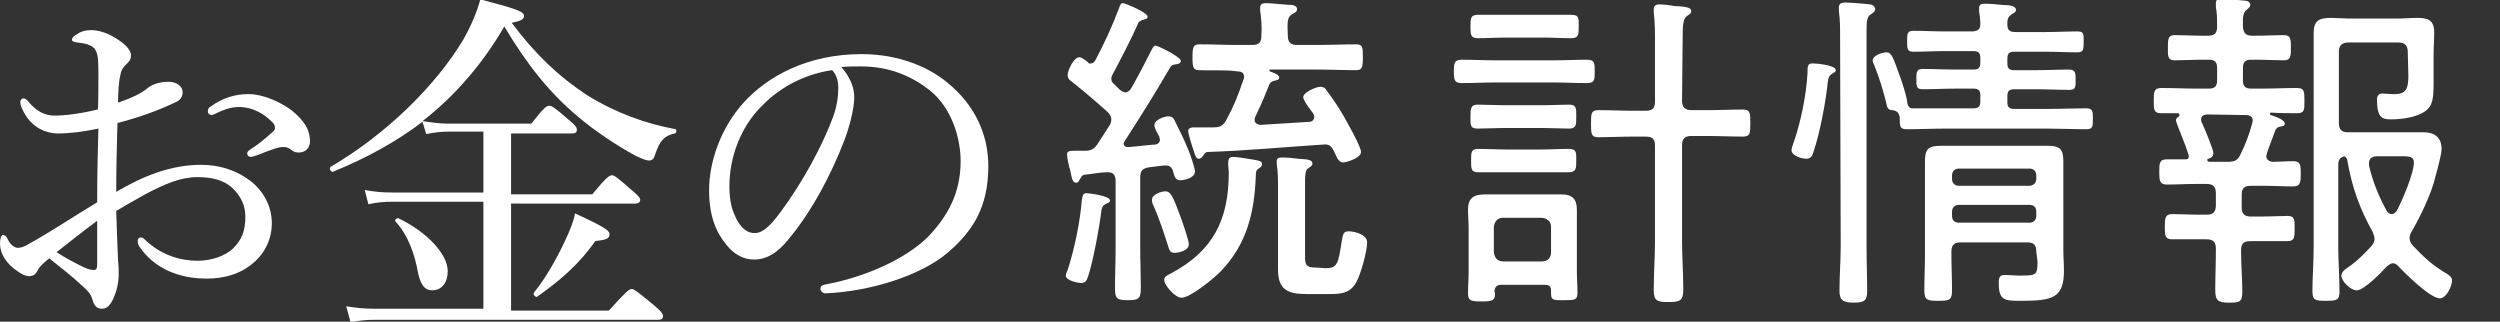
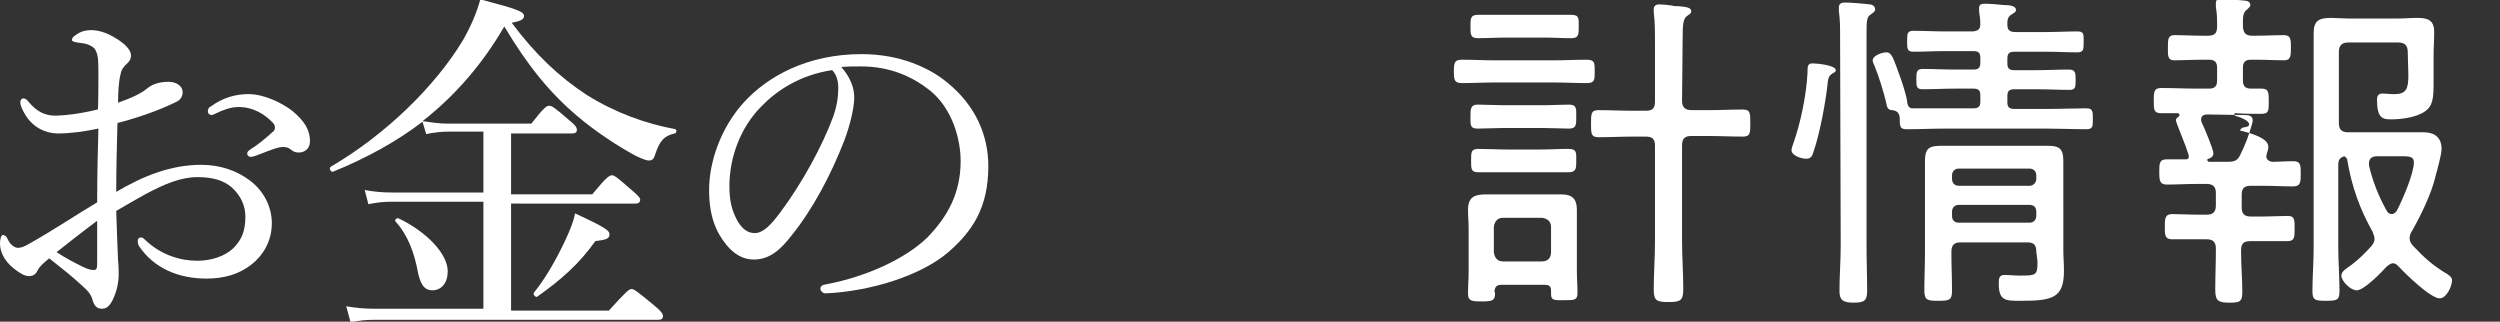
<svg xmlns="http://www.w3.org/2000/svg" version="1.1" id="_イヤー_2" x="0px" y="0px" viewBox="0 0 406.5 52.3" style="enable-background:new 0 0 406.5 52.3;" xml:space="preserve">
  <rect x="0" y="0" width="406.5" height="52.3" fill="#333333" stroke="none" />
  <style type="text/css">
	.st0{fill:#FFFFFF;}
</style>
  <g id="_イヤー_2-2">
    <g id="_イヤー_1-2">
      <g transform="translate(0 52.8)">
        <g>
          <path class="st0" d="M16-40.4c0-2.3,0-3.3-0.4-4.1c-0.2-0.5-0.6-0.8-1.4-1.1c-0.6-0.2-1.1-0.2-1.7-0.3c-0.5-0.1-0.8-0.2-0.8-0.4      c0-0.2,0.1-0.5,0.6-0.8c0.7-0.5,1.4-0.8,2.6-0.8c1,0,2.5,0.4,3.9,1.3c1.5,0.9,2.5,1.9,2.5,2.8c0,0.6-0.2,0.9-0.6,1.3      c-0.6,0.5-1,1.1-1.1,1.8c-0.3,1.1-0.4,3-0.4,4.6c2.3-0.8,3.9-1.6,4.7-2.3c0.6-0.5,1.7-1.1,3.5-1.1c1.3,0,2.3,0.7,2.3,1.7      c0,0.7-0.4,1.3-1.1,1.6c-3.1,1.5-6.4,2.6-9.5,3.4c-0.1,3.6-0.2,7.4-0.2,11.2c4.4-2.6,8.9-4.4,13.8-4.4c3.2,0,5.9,1,8,2.6      c2.2,1.7,3.5,4.2,3.5,6.9c0,3-1.5,5.3-3.3,6.7c-2,1.6-4.5,2.3-7.3,2.3c-4.6,0-8.6-1.7-11-5.3c-0.2-0.3-0.2-0.7-0.2-0.9      c0-0.3,0.3-0.5,0.5-0.5c0.2,0,0.4,0.1,0.7,0.4c2.6,2.5,5.8,3.4,8.5,3.4c2.2,0,4.4-0.7,5.8-2c1.4-1.4,2-2.8,2-5.2      c0-1.7-0.7-3.4-2.3-4.8c-1.3-1.1-3.1-1.6-5.5-1.6c-2.7,0-5.3,1.1-8.5,2.8c-1.6,0.9-3.2,1.8-4.7,2.7c0.1,3,0.2,6,0.3,8.1      c0.1,0.7,0.1,2,0.1,2.3c0,0.6-0.1,1.6-0.4,2.6c-0.7,2.2-1.4,2.9-2.3,2.9c-0.8,0-1.3-0.4-1.6-1.6c-0.3-0.9-0.8-1.4-1.6-2.1      C11.7-7.9,10-9.2,8-10.8c-1.2,1-1.6,1.4-1.9,2S5.4-7.9,4.7-7.9C4-7.9,3.2-8.4,2.3-9.1c-1.8-1.4-2.3-3-2.3-4.1      c0-0.8,0.2-1.4,0.5-1.4c0.2,0,0.5,0.2,0.6,0.4c0.3,0.6,0.5,1,0.9,1.3c0.2,0.2,0.6,0.4,0.9,0.4c0.5,0,1.1-0.2,1.9-0.7      c4.1-2.3,7.3-4.5,11-6.7c0-4.6,0.1-8.2,0.2-12c-2.3,0.5-4.6,0.8-6.6,0.8s-4-1-5.2-2.9c-0.5-0.8-0.9-1.6-0.9-2.2      c0-0.3,0.2-0.6,0.5-0.6c0.2,0,0.5,0.1,0.8,0.5c1.3,1.6,2.7,2.3,4.3,2.3s4.1-0.3,7-1C16-35.1,16-40.4,16-40.4z M15.8-16.9      c-2.3,1.7-4.7,3.6-6.6,5.1c1.5,1,3.1,1.8,4.1,2.3c0.8,0.4,1.4,0.6,1.9,0.6c0.5,0,0.6-0.2,0.6-1.1C15.8-10,15.8-16.9,15.8-16.9z       M47.5-34.8c1.9,1.6,2.9,3,2.9,5c0,1.1-0.8,1.8-1.8,1.8c-0.5,0-0.8-0.1-1.2-0.4c-0.5-0.4-0.8-0.5-1.4-0.5      c-0.4,0-1.2,0.2-1.7,0.4c-1.2,0.4-2,0.8-3,1.1c-0.2,0.1-0.4,0.1-0.6,0.1c-0.2,0-0.5-0.2-0.5-0.5s0.1-0.4,0.5-0.7      c1.3-0.8,2.6-1.9,3.8-3c0.2-0.2,0.2-0.4,0.2-0.6c0-0.2-0.1-0.5-0.3-0.7c-1.3-1.4-3.2-2.6-5.6-2.6c-1.3,0-2.6,0.5-3.6,1      c-0.2,0.1-0.6,0.3-0.8,0.3c-0.3,0-0.6-0.2-0.6-0.6s0.2-0.7,0.5-0.8c1.9-1.4,4-2,6.1-2C42.9-37.5,45.8-36.1,47.5-34.8z" />
          <path class="st0" d="M68.7-33c-4.2,3.2-9.1,5.9-14.5,8.1c-0.4,0.2-0.8-0.6-0.4-0.8c8.9-5.2,17-13.1,21.5-20.6      c1.3-2.3,2.2-4.4,2.8-6.6c6.1,1.6,7.1,2,7.1,2.7c0,0.5-0.4,0.8-2,1.1c3.8,5.1,7.7,8.8,12.3,11.8c4.7,2.9,9.5,4.6,14.3,5.5      c0.3,0.1,0.2,0.7-0.1,0.7c-1.7,0.4-2.4,1.1-3.2,3.5c-0.2,0.7-0.5,0.9-1,0.9c-0.3,0-1-0.2-2.2-0.8c-2.8-1.5-6.6-4-9.4-6.4      c-4.4-3.7-8.1-8.2-11.9-14.6c-3.4,5.9-7.9,11.2-13.3,15.4c1.6,0.2,2.6,0.4,4,0.4h13.7c2.1-2.7,2.5-2.9,2.9-2.9      c0.4,0,0.8,0.2,3.2,2.3c1,0.8,1.3,1.2,1.3,1.6c0,0.4-0.2,0.6-0.8,0.6H83.1v9.9h13.2c2.3-2.8,2.8-3.1,3.2-3.1      c0.4,0,0.8,0.3,3.2,2.4c1.1,0.9,1.4,1.3,1.4,1.6s-0.2,0.6-0.8,0.6H83.1v17.4H99c2.9-3.2,3.3-3.5,3.7-3.5c0.4,0,0.8,0.3,3.6,2.6      c1.2,1,1.5,1.4,1.5,1.8c0,0.4-0.2,0.6-0.8,0.6H60.9c-1.4,0-2.4,0.1-3.9,0.4L56.3-3c1.8,0.3,3,0.4,4.6,0.4h17.7v-17.4H63.8      c-1.4,0-2.4,0.1-3.9,0.4l-0.6-2.3c1.7,0.3,2.9,0.4,4.5,0.4h14.8v-9.9h-5.5c-1.3,0-2.3,0.1-3.8,0.4L68.7-33L68.7-33z M68-8.3      c-0.6-3.4-1.7-6.3-3.7-8.5c-0.2-0.2,0.2-0.6,0.5-0.5c4.6,2.2,8,5.8,8,8.6c0,1.9-1,3.1-2.5,3.1C69.2-5.6,68.5-6.2,68-8.3z       M86.8-5.2c1.9-2.3,3.8-5.7,5.1-8.5c0.8-1.7,1.4-3.2,1.6-4.4c5,2.3,5.6,2.8,5.6,3.4c0,0.7-0.5,0.9-2.3,1.1      c-2.6,3.7-5.7,6.4-9.4,9C87.2-4.3,86.6-4.9,86.8-5.2z" />
          <path class="st0" d="M138.9-37c0,1.9-0.8,4.9-1.6,7c-2.2,5.7-5.2,11.3-8.6,15.5c-1.7,2.2-3.5,3.9-6.1,3.9      c-1.7,0-3.2-0.8-4.5-2.4c-1.7-2.1-2.8-4.7-2.8-8.9c0-4.6,1.9-10.1,5.6-14.2c3.9-4.3,10.4-7.9,19.2-7.9c6.2,0,11,2.2,13.9,4.6      c4.7,3.8,6.7,8.7,6.7,13.6c0,6.8-2.6,10.6-6.5,14c-4.4,3.8-12.7,6.4-20,6.7c-0.4,0-0.8-0.4-0.8-0.7c0-0.5,0.3-0.7,1.1-0.8      c6.2-1.2,12.6-4,16.3-7.6c3.2-3.3,5.4-7.1,5.4-12.4c0-3.5-1.3-8.5-5-11.5c-2.8-2.2-6.4-3.9-11.2-3.9c-1.3,0-2.2,0-3.2,0.1      C138.2-40.3,138.9-38.6,138.9-37L138.9-37z M123.8-35.5c-3.4,3.4-5.2,8.3-5.2,13c0,2.6,0.5,4.1,1.3,5.6c0.7,1.2,1.6,2,2.8,2      c1.3,0,2.5-1.1,4.2-3.4c3.5-4.7,6.8-10.7,8.6-15.6c0.7-2,0.8-3.5,0.8-4.7c0-1.4-0.5-2.3-1-2.8C130-40.6,126.2-38,123.8-35.5      L123.8-35.5z" />
        </g>
      </g>
      <g transform="translate(182.2 49.71)">
        <g>
-           <path class="st0" d="M-2.3-16.6c-0.5,0.3-0.6,0.3-0.8,1C-3.4-12.9-4.5-7-5.3-4.7c-0.2,0.6-0.4,1-1.1,1c-0.6,0-2.5-0.4-2.5-1.2      c0-0.2,0.2-0.7,0.3-0.9c1.1-3.4,2-7.7,2.3-11.3c0.1-0.5,0.1-1.2,0.7-1.2c0.4,0,3.9,0.4,3.9,1.2C-1.7-16.8-2.1-16.7-2.3-16.6      L-2.3-16.6z M-4.8-39.4c0.3,0,0.5-0.2,0.7-0.5c1.4-2.6,2.9-5.9,3.9-8.6c0.1-0.3,0.2-0.7,0.6-0.7c0.3,0,4,1.5,4,2.2      c0,0.4-0.4,0.4-1,0.6c-0.2,0.1-0.4,0.2-0.5,0.4c-1,2.3-3,6.2-4.2,8.4c-0.1,0.2-0.2,0.4-0.2,0.7c0,0.4,0.2,0.7,0.5,0.9l0.9,0.9      c0.3,0.2,0.5,0.4,0.9,0.4c0.4,0,0.7-0.3,0.9-0.6c1.2-2.1,2.3-4.2,3.4-6.4c0.2-0.3,0.3-0.6,0.6-0.6s4.1,1.8,4.1,2.5      c0,0.3-0.2,0.4-0.5,0.5c-0.7,0.1-0.9,0.1-1.2,0.5c-2.8,4.8-4.4,7.3-7.4,12c-0.1,0.2-0.2,0.3-0.2,0.4c0,0.5,0.4,0.6,0.8,0.6      c1.4-0.1,2.8-0.3,4.2-0.4c0.5,0,0.9-0.3,0.9-0.8c0-0.2-0.1-0.3-0.1-0.5c-0.4-0.7-0.8-1.4-0.8-1.9c0-0.8,1.6-1.4,2.3-1.4      c0.6,0,0.9,0.4,1.1,0.9c0.8,1.6,1.4,2.8,2.1,4.5c0.3,0.7,1.1,3,1.1,3.6c0,1-1.7,1.4-2.4,1.4c-0.9,0-1-0.9-1.2-1.6      c-0.2-0.5-0.5-0.8-1.1-0.8H7l-2.4,0.3c-1.1,0.2-1.4,0.6-1.4,1.7v11.3c0,2.2,0.1,4.5,0.1,6.6c0,1.8-0.4,2-2.1,2s-2.1-0.2-2.1-1.9      c0-2.2,0.1-4.5,0.1-6.7v-10.8c0-0.8-0.3-1.4-1.2-1.4h-0.2c-1.2,0-2.4,0.3-3.7,0.4c-0.4,0.1-0.4,0.3-0.7,0.7      C-6.8-20.2-6.9-20-7.2-20c-0.6,0-0.7-0.6-1-2.1c-0.2-0.5-0.5-2-0.5-2.5c0-0.6,0.5-0.6,1.6-0.6c0.5,0,0.9,0,1.4,0      c0.9,0,1.4-0.3,1.9-1l2-3.1c0.2-0.3,0.3-0.6,0.3-1c0-0.5-0.3-0.9-0.6-1.2C-4.1-33.3-6-34.9-8-36.5c-0.4-0.3-0.6-0.5-0.6-1      c0-0.8,1-2.9,1.9-2.9c0.4,0,1,0.5,1.4,0.8C-5.2-39.4-5-39.3-4.8-39.4L-4.8-39.4z M8.7-8.6C8-8.6,7.9-9.2,7.7-9.8      C7-12,6.3-14.1,5.4-16.2c-0.2-0.3-0.3-0.7-0.3-1c0-0.9,1.5-1.4,2.2-1.4c0.8,0,1.2,0.7,2.4,4c0.3,0.8,1.4,3.9,1.4,4.6      C11.1-8.9,9.4-8.6,8.7-8.6z M22-21.3c-0.2,6-1.4,11.3-5.8,15.8c-1,1-4.8,4.2-6.3,4.2c-1,0-2.8-2-2.8-2.9c0-0.5,0.4-0.7,1-1      c7-3.7,9.5-8.8,9.5-16.5c0-0.4-0.1-0.9-0.1-1.4c0-0.7,0.1-1.1,0.8-1.1c0.6,0,2.4,0.3,3,0.4c1.1,0.2,1.7,0.2,1.7,0.8      c0,0.4-0.4,0.6-0.7,0.8C22.1-22,22-21.8,22-21.3L22-21.3z M12.8-38.3c-1,0-1.1-0.5-1.1-2.1s0.1-2.1,1.1-2.1      c2.1,0,4.2,0.1,6.3,0.1h2.3c1.1,0,1.5-0.4,1.5-1.5c0.1-1.4,0-2.7-0.2-4.1v-0.5c0-0.6,0.5-0.7,1-0.7c0.8,0,3.4,0.3,4.2,0.3      c0.4,0.1,0.8,0.2,0.8,0.7c0,0.4-0.3,0.5-0.8,0.8c-0.8,0.5-0.8,1.2-0.7,3.5c0,1.1,0.5,1.5,1.5,1.5H32c2.1,0,4.1-0.1,6.3-0.1      c1.1,0,1.1,0.5,1.1,2.1s-0.1,2.1-1.1,2.1c-2.1,0-4.2-0.1-6.3-0.1h-7.6c-0.1,0-0.2,0-0.2,0.1c0,0.1,0,0.1,0.1,0.2      c0.5,0.2,1.5,0.5,1.5,1c0,0.4-0.4,0.4-0.7,0.5c-0.4,0.1-0.7,0.2-0.9,0.6c-0.6,1.5-1,2.6-2.3,5.3c-0.1,0.2-0.1,0.3-0.1,0.5      c0,0.5,0.4,0.7,0.9,0.8c2.7-0.2,5.3-0.3,8-0.5c0.4,0,0.8-0.3,0.8-0.8c0-0.3-0.1-0.4-0.2-0.6c-0.4-0.5-1.6-2.1-1.6-2.6      c0-0.8,2.1-1.7,2.8-1.7c0.5,0,0.8,0.2,1,0.6c1,1.3,2,2.8,2.8,4.2c0.5,0.9,2.8,4.9,2.8,5.8c0,1-2.4,1.7-2.9,1.7      c-0.6,0-0.9-0.5-1.3-1.4c-0.6-1.4-1-1.6-2-1.5c-6.3,0.4-12.5,1-18.7,1.2c-0.3,0-0.4,0.1-0.7,0.5c-0.2,0.3-0.4,0.6-0.8,0.6      s-0.6-0.6-0.8-1.3c-0.2-0.5-0.9-2.8-0.9-3.2c0-0.5,0.5-0.6,0.9-0.6h1.8c0.5,0,1,0,1.5,0c1,0,1.5-0.3,2-1.2      c1.3-2.4,1.9-4,2.8-6.6c0.1-0.2,0.1-0.3,0.1-0.4c0-0.7-0.5-0.9-1.1-0.9C17-38.4,14.9-38.2,12.8-38.3L12.8-38.3z M33.3-6.1      c2,0,2.1-0.7,2.7-4.6c0.2-0.9,0.2-1.4,1.1-1.4s3,0.5,3,1.8c0,1.4-1.1,5.5-1.9,6.7c-1,1.6-2.4,1.7-4.2,1.7h-3.8      c-3,0-4.6-0.7-4.6-4v-13.5c0-1.2,0-2.4-0.2-3.6v-0.5c0-0.5,0.3-0.6,0.8-0.6c0.9,0,1.9,0.1,2.7,0.2c1.7,0.1,2.3,0.2,2.3,0.8      c0,0.4-0.4,0.5-0.6,0.7C30-22.1,30-21.3,30-19.4v11.6c0,1.5,0.6,1.6,2,1.6L33.3-6.1L33.3-6.1z" />
-         </g>
+           </g>
        <g>
          <path class="st0" d="M60.9-36.3c-1.8,0-3.6,0.1-5.4,0.1c-1.2,0-1.3-0.5-1.3-1.9s0.1-1.9,1.3-1.9c1.9,0,3.6,0.1,5.4,0.1h9.5      c1.8,0,3.6-0.1,5.4-0.1c1.3,0,1.3,0.5,1.3,1.9s0,1.9-1.3,1.9c-1.9,0-3.6-0.1-5.4-0.1H60.9z M70-2.4c0-0.8-0.3-1-1.1-1h-7      c-0.7,0-1,0.3-1.1,1c0,0.2,0.1,0.3,0.1,0.4c0,1.2-0.5,1.3-2.2,1.3S56.5-0.8,56.5-2s0.1-2.3,0.1-3.5v-7.1c0-1-0.1-2-0.1-3      c0-2.1,1.1-2.5,2.9-2.5c0.7,0,1.5,0,2.3,0H69c0.9,0,1.7,0,2.7,0c1.7,0,2.5,0.7,2.5,2.5c0,1,0,2,0,2.9v7.1c0,1.2,0.1,2.3,0.1,3.5      s-0.5,1.2-2.1,1.2S70-0.8,70-1.9L70-2.4L70-2.4z M62.6-43.6c-1.5,0-3,0.1-4.5,0.1c-1.2,0-1.2-0.6-1.2-1.9c0-1.3,0-1.9,1.2-1.9      c1.5,0,3.1,0,4.5,0h6.2c1.5,0,3,0,4.5,0c1.3,0,1.2,0.6,1.2,1.9s0,1.9-1.2,1.9c-1.5,0-3-0.1-4.5-0.1H62.6L62.6-43.6z M62.3-28.9      c-1.4,0-2.9,0.1-4.2,0.1s-1.2-0.6-1.2-1.9s0-2,1.2-2s2.8,0.1,4.2,0.1h6.4c1.4,0,2.9-0.1,4.2-0.1s1.2,0.7,1.2,2s0,1.9-1.2,1.9      s-2.8-0.1-4.2-0.1L62.3-28.9L62.3-28.9z M62.8-21.7c-1.5,0-3.1,0-4.6,0c-1.2,0-1.2-0.5-1.2-1.9s0-1.9,1.2-1.9      c1.5,0,3.1,0.1,4.6,0.1h5.5c1.5,0,3-0.1,4.5-0.1c1.4,0,1.3,0.6,1.3,1.9s0,1.9-1.3,1.9c-1.5,0-3,0-4.5,0H62.8L62.8-21.7z       M68.5-7.2c0.9,0,1.5-0.5,1.5-1.5v-4.1c0-0.9-0.6-1.4-1.5-1.5h-6.3c-0.9,0-1.4,0.6-1.5,1.5v4.1c0.1,0.9,0.6,1.5,1.5,1.5      C62.2-7.2,68.5-7.2,68.5-7.2z M91.3-33.3c0,1,0.5,1.5,1.5,1.5h2.7c1.9,0,3.8-0.1,5.7-0.1c1.2,0,1.2,0.6,1.2,2.2s0,2.2-1.2,2.2      c-1.9,0-3.8-0.1-5.7-0.1h-2.7c-1,0-1.5,0.4-1.5,1.5v15.5c0,2.6,0.2,5.2,0.2,7.9c0,1.9-0.5,2.1-2.4,2.1s-2.4-0.2-2.4-2      c0-2.7,0.2-5.3,0.2-7.9v-15.5c0-1.1-0.4-1.5-1.5-1.5h-2c-1.9,0-3.8,0.1-5.7,0.1c-1.2,0-1.2-0.6-1.2-2.2s0-2.2,1.2-2.2      c1.9,0,3.8,0.1,5.7,0.1h2c1.1,0,1.5-0.4,1.5-1.5v-9.5c0-1.7,0-3.5-0.2-5c0-0.2,0-0.4,0-0.5c0-0.6,0.4-0.8,0.9-0.8      c0.5,0,1.5,0.1,2.1,0.2c0.3,0.1,0.6,0.1,1,0.1c1.2,0.1,2.1,0.2,2.1,0.8c0,0.4-0.3,0.5-0.7,0.8c-0.6,0.4-0.7,1.4-0.7,3.5      L91.3-33.3L91.3-33.3z" />
        </g>
        <g>
          <path class="st0" d="M116.3-38.3c0,0.3-0.3,0.4-0.5,0.5c-0.6,0.4-0.7,0.7-0.8,1.4c-0.3,3.1-1.3,8.4-2.3,11.3      c-0.2,0.7-0.4,1.2-1.2,1.2c-0.8,0-2.4-0.5-2.4-1.4c0-0.3,0.2-0.8,0.3-1.1c1.2-3.4,2.1-7.8,2.3-11.4c0-1.1,0-1.6,0.8-1.6      S116.3-39.1,116.3-38.3L116.3-38.3z M117-43.8c0-1.4,0-2.7-0.2-4.1c0-0.2,0-0.4,0-0.6c0-0.7,0.5-0.8,1.1-0.8      c0.6,0,3.2,0.2,3.9,0.3c0.4,0,0.9,0.3,0.9,0.8c0,0.4-0.4,0.6-0.8,0.9c-0.6,0.4-0.6,1.2-0.6,3.4v34.1c0,2.5,0.1,5,0.1,7.4      c0,1.6-0.5,1.9-2.2,1.9s-2.3-0.4-2.3-1.9c0-2.5,0.2-4.9,0.2-7.4L117-43.8L117-43.8z M125.5-31.8c-0.8,0-0.9-0.6-1-1.2      c-0.5-2-1.1-4-1.9-6c-0.1-0.3-0.3-0.5-0.3-0.9c0-0.8,1.6-1.3,2.2-1.3c0.9,0,1.1,0.8,2.3,4.1c0.3,0.8,1,3,1.1,3.9      c0,0.4,0.2,1,0.7,1.1c1.7,0,3.4,0,5.1,0h5c0.8,0,1.1-0.3,1.1-1.1v-1c0-0.8-0.3-1.1-1.1-1.1h-3c-1.8,0-3.5,0.1-5.3,0.1      c-1,0-1-0.5-1-1.6s0-1.7,1-1.7c1.8,0,3.5,0.1,5.3,0.1h3c0.8,0,1.1-0.3,1.1-1.1v-0.8c0-0.8-0.3-1.1-1.1-1.1H134      c-1.7,0-3.4,0.1-5.1,0.1c-1,0-1-0.5-1-1.7s0-1.7,1-1.7c1.7,0,3.4,0.1,5.1,0.1h4.6c0.8-0.1,1.2-0.3,1.2-1.2      c0-0.8-0.1-1.3-0.2-2.1c0-0.2,0-0.3,0-0.5c0-0.6,0.4-0.7,0.9-0.7c1,0,2,0.1,3,0.2c1.2,0,2.1,0.2,2.1,0.8c0,0.4-0.4,0.5-0.8,0.8      c-0.6,0.4-0.6,0.9-0.6,1.6c0,0.9,0.4,1.2,1.3,1.2h5c1.7,0,3.4-0.1,5.1-0.1c1.1,0,1,0.5,1,1.7s0,1.7-1,1.7      c-1.7,0-3.4-0.1-5.1-0.1h-5.2c-0.8,0-1.1,0.3-1.1,1.1v0.8c0,0.8,0.3,1.1,1.1,1.1h3.6c1.8,0,3.5-0.1,5.3-0.1      c1.1,0,1.1,0.6,1.1,1.7c0,1.1,0,1.6-1,1.6c-1.8,0-3.6-0.1-5.4-0.1h-3.6c-0.8,0-1.1,0.3-1.1,1.1v1c0,0.8,0.3,1.1,1.1,1.1h5.6      c2,0,4.1-0.1,6.1-0.1c1.1,0,1.1,0.5,1.1,1.7c0,1.3,0,1.7-1.1,1.7c-2,0-4.1-0.1-6.1-0.1h-17c-2,0-4,0.1-6.1,0.1      c-1.1,0-1.1-0.5-1.1-1.9C126.6-31.4,126.2-31.7,125.5-31.8L125.5-31.8z M148.9-8.8c0-1.1-0.4-1.5-1.5-1.5h-10.8      c-1,0-1.5,0.4-1.5,1.5v0.4c0,2,0.1,3.9,0.1,5.9c0,1.6-0.4,1.7-2.3,1.7c-1.7,0-2.2-0.1-2.2-1.7c0-2,0.1-4,0.1-5.9v-11.3      c0-1.2,0-2.5,0-3.8c0-1.9,0.5-2.5,2.5-2.5c1.1,0,2.3,0,3.5,0h10.5c1.2,0,2.3,0,3.5,0c1.9,0,2.5,0.5,2.5,2.5c0,1.2,0,2.5,0,3.6      V-9c0,1.1,0.1,2.2,0.1,3.3c0,4.5-1.9,4.9-7.1,4.9c-2.4,0-3.5,0-3.5-2.8c0-0.7,0-1.4,0.9-1.4c0.8,0,1.6,0.1,2.3,0.1      c2.9,0,3.1,0,3.1-2.3L148.9-8.8L148.9-8.8z M147.8-19.5c0.6,0,1.1-0.5,1.1-1.1v-0.6c0-0.6-0.4-1.1-1.1-1.1h-11.5      c-0.6,0-1.1,0.4-1.1,1.1v0.6c0,0.6,0.4,1.1,1.1,1.1H147.8z M135.2-14.6c0,0.7,0.4,1.1,1.1,1.1h11.5c0.6,0,1.1-0.4,1.1-1.1v-0.7      c0-0.7-0.4-1.1-1.1-1.1h-11.5c-0.6,0-1.1,0.4-1.1,1.1V-14.6z" />
        </g>
        <g>
-           <path class="st0" d="M186.4-24.8c0,0.2-0.1,0.3-0.1,0.5c0,0.5,0.4,0.8,0.9,0.9c1.2,0,2.3-0.1,3.5-0.1s1.2,0.7,1.2,2      s0,2.1-1.2,2.1c-1.6,0-3.2-0.1-4.8-0.1h-2.1c-1.1,0-1.5,0.4-1.5,1.5v2c0,1,0.4,1.5,1.5,1.5h1.5c1.6,0,3.3-0.1,4.5-0.1      s1.1,0.8,1.1,2.1c0,1.4,0,2-1.2,2c-1.5,0-2.9,0-4.5,0h-1.5c-1.1,0-1.5,0.4-1.5,1.5v0.4c0,2.1,0.2,4.2,0.2,6.3      c0,1.7-0.4,1.8-2.2,1.8S178-0.9,178-2.6c0-2.1,0.1-4.2,0.1-6.3v-0.4c0-1-0.4-1.5-1.5-1.5h-1.1c-1.5,0-2.9,0-4.5,0      c-1.2,0-1.2-0.7-1.2-2s0-2.1,1.2-2.1s2.9,0.1,4.5,0.1h1.1c1,0,1.5-0.4,1.5-1.5v-2c0-1-0.4-1.5-1.5-1.5h-1.7      c-1.6,0-3.2,0.1-4.8,0.1c-1.2,0-1.2-0.8-1.2-2.1s0-2,1.2-2c1,0,2,0,3,0c0.3,0,0.6,0,0.6-0.5c0-0.3-0.4-1.2-0.5-1.6      c-0.6-1.6-1.6-4-1.6-4.2c0-0.3,0.2-0.5,0.4-0.6c0.1-0.1,0.2-0.2,0.2-0.3c0-0.2-0.2-0.3-0.3-0.3c-0.9,0-1.8,0-2.7,0      c-1.2,0-1.2-0.6-1.2-2s0-2.1,1.2-2.1c2,0,3.9,0.1,5.8,0.1h2c0.9,0,1.3-0.4,1.3-1.3v-2.1c0-0.9-0.4-1.3-1.3-1.3h-1      c-1.6,0-3.2,0.1-4.6,0.1c-1.2,0-1.1-0.8-1.1-2.1c0-1.3,0-2,1.1-2c1.4,0,3,0.1,4.6,0.1h0.8c1.1,0,1.5-0.4,1.5-1.5      c0-1.2,0-2-0.2-3.2c0-0.2,0-0.4,0-0.6c0-0.6,0.4-0.7,0.9-0.7c0.6,0,3,0.2,3.8,0.3c0.4,0,0.9,0.2,0.9,0.7c0,0.3-0.3,0.5-0.6,0.8      c-0.7,0.5-0.6,1.5-0.6,2.8c0.1,1,0.5,1.4,1.5,1.4h0.6c1.6,0,3.2-0.1,4.5-0.1c1.2,0,1.2,0.7,1.2,2c0,1.3,0,2.1-1.1,2.1      c-1.4,0-3-0.1-4.6-0.1h-0.8c-0.9,0-1.3,0.4-1.3,1.3v2.1c0,0.9,0.4,1.3,1.3,1.3h1.7c2,0,3.9-0.1,5.8-0.1c1.2,0,1.2,0.6,1.2,2.1      s0,2-1.2,2c-1.1,0-3,0-4.2-0.1c-0.2,0-0.2,0.1-0.2,0.2s0,0.1,0.1,0.2c1,0.3,2.3,0.8,2.3,1.4c0,0.4-0.4,0.4-0.8,0.5      c-0.3,0-0.5,0.2-0.7,0.5C187.3-27.2,186.8-26,186.4-24.8L186.4-24.8z M176.7-31.1c-0.5,0-1,0.2-1,0.8c0,0.2,0,0.3,0.1,0.5      c0.4,0.8,1.9,4.4,1.9,5c0,0.5-0.4,0.8-0.8,0.9c-0.1,0-0.2,0.1-0.2,0.2c0,0.2,0.2,0.3,0.3,0.3h3.1c1.1,0,1.6-0.3,2-1.2      c0.8-1.6,1.4-3.2,1.9-5c0-0.1,0.1-0.4,0.1-0.5c0-0.9-0.9-0.9-1.1-0.9L176.7-31.1L176.7-31.1z M209.3-41.3c0-1-0.5-1.5-1.5-1.5      h-8.2c-1,0-1.5,0.5-1.5,1.5v11.6c0,1.1,0.5,1.5,1.5,1.5h8.4c1.3,0,2.6,0,3.9,0c1.7,0,2.9,0.8,2.9,2.7c0,0.9-0.7,3.4-1,4.5      c-0.6,2.7-2.5,6.6-3.9,9c-0.2,0.3-0.3,0.7-0.3,1c0,0.5,0.2,0.8,0.5,1.2c2,2.1,3.2,3.2,5.7,4.7c0.4,0.3,0.7,0.5,0.7,1      c0,0.9-0.9,2.9-2,2.9c-1.5,0-5.6-4-6.7-5.2c-0.3-0.3-0.5-0.5-0.9-0.5c-0.4,0-0.7,0.3-1,0.5c-0.8,0.9-3.7,3.9-4.9,3.9      c-1,0-2.5-1.5-2.5-2.4c0-0.7,0.9-1.2,1.6-1.7c1.2-0.9,2.3-2,3.3-3.1c0.3-0.4,0.5-0.7,0.5-1.2c0-0.4-0.2-0.7-0.3-1.1      c-2.1-3.7-3.4-7.4-4.1-11.5c0-0.4-0.2-0.6-0.5-0.8c-0.8,0.2-1,0.7-1,1.4v13.3c0,2.4,0.2,4.8,0.2,7.2c0,1.5-0.4,1.6-2.2,1.6      s-2.2-0.1-2.2-1.6c0-2.1,0.2-4.7,0.2-7.1v-30.2c0-1.5,0-3.1,0-4.6c0-2,0.8-2.5,2.8-2.5c0.9,0,1.9,0.1,2.8,0.1h8.2      c1,0,2-0.1,3-0.1c1.7,0,2.8,0.3,2.8,2.3c0,1.3-0.1,2.6-0.1,3.9v1.5c0,0.9,0,1.8,0,2.8c0,2.5-0.1,3.8-1.4,4.7      c-1.4,1-3.9,1.3-5.5,1.3c-1.4,0-2.3-0.2-2.3-3.2c0-0.6,0.2-1,0.9-1c0.5,0,1.2,0.1,1.9,0.1c2,0,2.3-0.9,2.3-3.1L209.3-41.3      L209.3-41.3z M206.7-14.9c0.4,0,0.6-0.3,0.8-0.5c0.9-1.7,2.8-6.1,2.8-7.9c0-1.1-1-1-2.5-1h-3.5c-0.7,0-1.3,0.3-1.3,1.1      c0,0.1,0,0.3,0,0.4c0.6,2.6,1.6,5.1,2.9,7.4C206.1-15.1,206.3-14.9,206.7-14.9L206.7-14.9z" />
+           <path class="st0" d="M186.4-24.8c0,0.2-0.1,0.3-0.1,0.5c0,0.5,0.4,0.8,0.9,0.9c1.2,0,2.3-0.1,3.5-0.1s1.2,0.7,1.2,2      s0,2.1-1.2,2.1c-1.6,0-3.2-0.1-4.8-0.1h-2.1c-1.1,0-1.5,0.4-1.5,1.5v2c0,1,0.4,1.5,1.5,1.5h1.5c1.6,0,3.3-0.1,4.5-0.1      s1.1,0.8,1.1,2.1c0,1.4,0,2-1.2,2c-1.5,0-2.9,0-4.5,0h-1.5c-1.1,0-1.5,0.4-1.5,1.5v0.4c0,2.1,0.2,4.2,0.2,6.3      c0,1.7-0.4,1.8-2.2,1.8S178-0.9,178-2.6c0-2.1,0.1-4.2,0.1-6.3v-0.4c0-1-0.4-1.5-1.5-1.5h-1.1c-1.5,0-2.9,0-4.5,0      c-1.2,0-1.2-0.7-1.2-2s0-2.1,1.2-2.1s2.9,0.1,4.5,0.1h1.1c1,0,1.5-0.4,1.5-1.5v-2c0-1-0.4-1.5-1.5-1.5h-1.7      c-1.6,0-3.2,0.1-4.8,0.1c-1.2,0-1.2-0.8-1.2-2.1s0-2,1.2-2c1,0,2,0,3,0c0.3,0,0.6,0,0.6-0.5c0-0.3-0.4-1.2-0.5-1.6      c-0.6-1.6-1.6-4-1.6-4.2c0-0.3,0.2-0.5,0.4-0.6c0.1-0.1,0.2-0.2,0.2-0.3c0-0.2-0.2-0.3-0.3-0.3c-0.9,0-1.8,0-2.7,0      c-1.2,0-1.2-0.6-1.2-2s0-2.1,1.2-2.1c2,0,3.9,0.1,5.8,0.1h2c0.9,0,1.3-0.4,1.3-1.3v-2.1c0-0.9-0.4-1.3-1.3-1.3h-1      c-1.6,0-3.2,0.1-4.6,0.1c-1.2,0-1.1-0.8-1.1-2.1c0-1.3,0-2,1.1-2c1.4,0,3,0.1,4.6,0.1h0.8c1.1,0,1.5-0.4,1.5-1.5      c0-1.2,0-2-0.2-3.2c0-0.2,0-0.4,0-0.6c0-0.6,0.4-0.7,0.9-0.7c0.6,0,3,0.2,3.8,0.3c0.4,0,0.9,0.2,0.9,0.7c0,0.3-0.3,0.5-0.6,0.8      c-0.7,0.5-0.6,1.5-0.6,2.8c0.1,1,0.5,1.4,1.5,1.4h0.6c1.6,0,3.2-0.1,4.5-0.1c1.2,0,1.2,0.7,1.2,2c0,1.3,0,2.1-1.1,2.1      c-1.4,0-3-0.1-4.6-0.1h-0.8c-0.9,0-1.3,0.4-1.3,1.3v2.1c0,0.9,0.4,1.3,1.3,1.3h1.7c1.2,0,1.2,0.6,1.2,2.1      s0,2-1.2,2c-1.1,0-3,0-4.2-0.1c-0.2,0-0.2,0.1-0.2,0.2s0,0.1,0.1,0.2c1,0.3,2.3,0.8,2.3,1.4c0,0.4-0.4,0.4-0.8,0.5      c-0.3,0-0.5,0.2-0.7,0.5C187.3-27.2,186.8-26,186.4-24.8L186.4-24.8z M176.7-31.1c-0.5,0-1,0.2-1,0.8c0,0.2,0,0.3,0.1,0.5      c0.4,0.8,1.9,4.4,1.9,5c0,0.5-0.4,0.8-0.8,0.9c-0.1,0-0.2,0.1-0.2,0.2c0,0.2,0.2,0.3,0.3,0.3h3.1c1.1,0,1.6-0.3,2-1.2      c0.8-1.6,1.4-3.2,1.9-5c0-0.1,0.1-0.4,0.1-0.5c0-0.9-0.9-0.9-1.1-0.9L176.7-31.1L176.7-31.1z M209.3-41.3c0-1-0.5-1.5-1.5-1.5      h-8.2c-1,0-1.5,0.5-1.5,1.5v11.6c0,1.1,0.5,1.5,1.5,1.5h8.4c1.3,0,2.6,0,3.9,0c1.7,0,2.9,0.8,2.9,2.7c0,0.9-0.7,3.4-1,4.5      c-0.6,2.7-2.5,6.6-3.9,9c-0.2,0.3-0.3,0.7-0.3,1c0,0.5,0.2,0.8,0.5,1.2c2,2.1,3.2,3.2,5.7,4.7c0.4,0.3,0.7,0.5,0.7,1      c0,0.9-0.9,2.9-2,2.9c-1.5,0-5.6-4-6.7-5.2c-0.3-0.3-0.5-0.5-0.9-0.5c-0.4,0-0.7,0.3-1,0.5c-0.8,0.9-3.7,3.9-4.9,3.9      c-1,0-2.5-1.5-2.5-2.4c0-0.7,0.9-1.2,1.6-1.7c1.2-0.9,2.3-2,3.3-3.1c0.3-0.4,0.5-0.7,0.5-1.2c0-0.4-0.2-0.7-0.3-1.1      c-2.1-3.7-3.4-7.4-4.1-11.5c0-0.4-0.2-0.6-0.5-0.8c-0.8,0.2-1,0.7-1,1.4v13.3c0,2.4,0.2,4.8,0.2,7.2c0,1.5-0.4,1.6-2.2,1.6      s-2.2-0.1-2.2-1.6c0-2.1,0.2-4.7,0.2-7.1v-30.2c0-1.5,0-3.1,0-4.6c0-2,0.8-2.5,2.8-2.5c0.9,0,1.9,0.1,2.8,0.1h8.2      c1,0,2-0.1,3-0.1c1.7,0,2.8,0.3,2.8,2.3c0,1.3-0.1,2.6-0.1,3.9v1.5c0,0.9,0,1.8,0,2.8c0,2.5-0.1,3.8-1.4,4.7      c-1.4,1-3.9,1.3-5.5,1.3c-1.4,0-2.3-0.2-2.3-3.2c0-0.6,0.2-1,0.9-1c0.5,0,1.2,0.1,1.9,0.1c2,0,2.3-0.9,2.3-3.1L209.3-41.3      L209.3-41.3z M206.7-14.9c0.4,0,0.6-0.3,0.8-0.5c0.9-1.7,2.8-6.1,2.8-7.9c0-1.1-1-1-2.5-1h-3.5c-0.7,0-1.3,0.3-1.3,1.1      c0,0.1,0,0.3,0,0.4c0.6,2.6,1.6,5.1,2.9,7.4C206.1-15.1,206.3-14.9,206.7-14.9L206.7-14.9z" />
        </g>
      </g>
    </g>
  </g>
</svg>